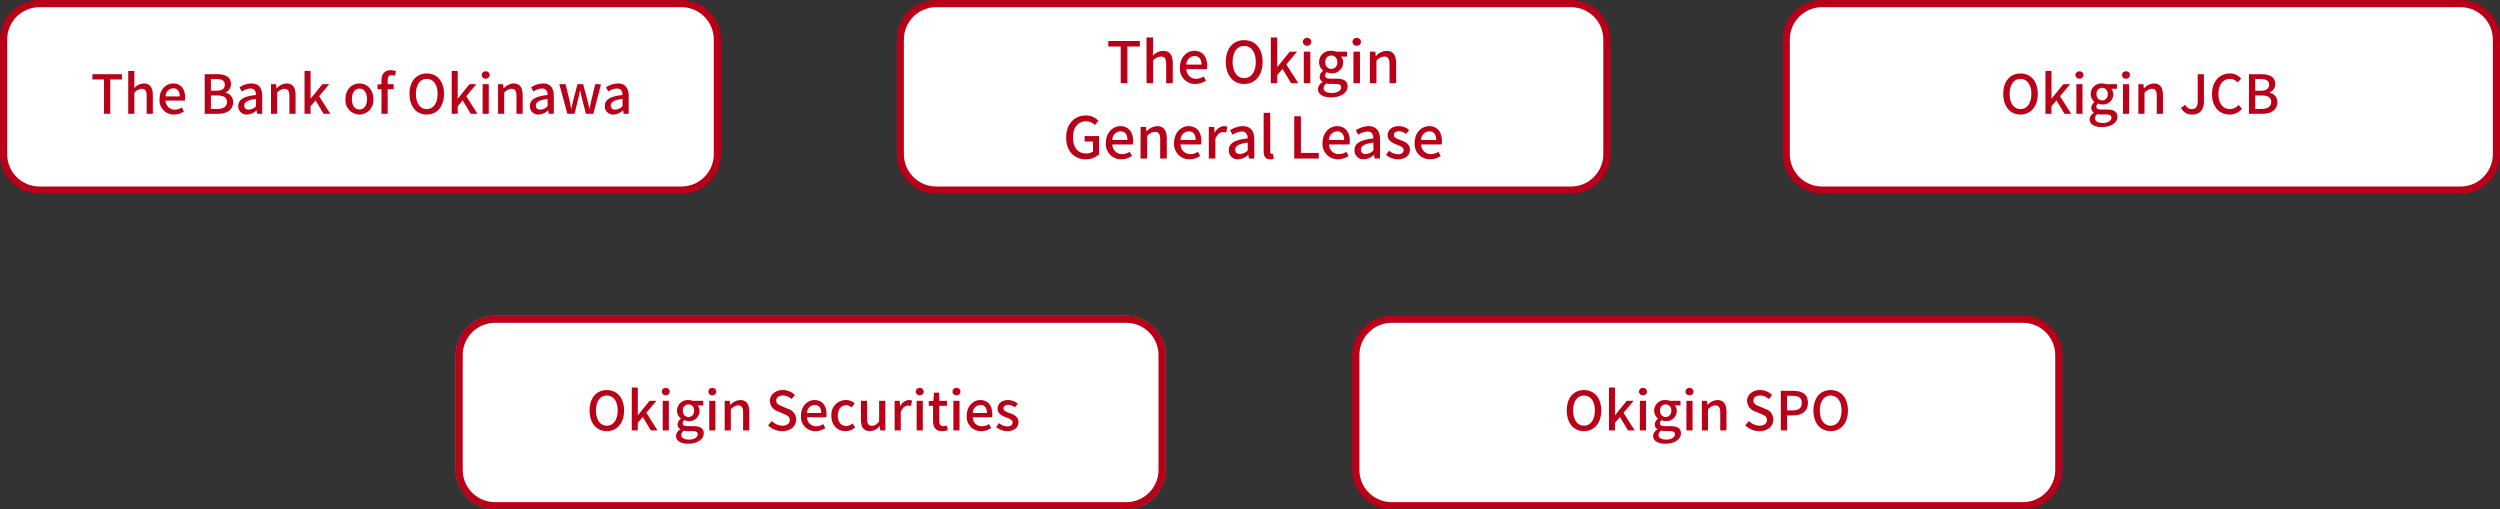
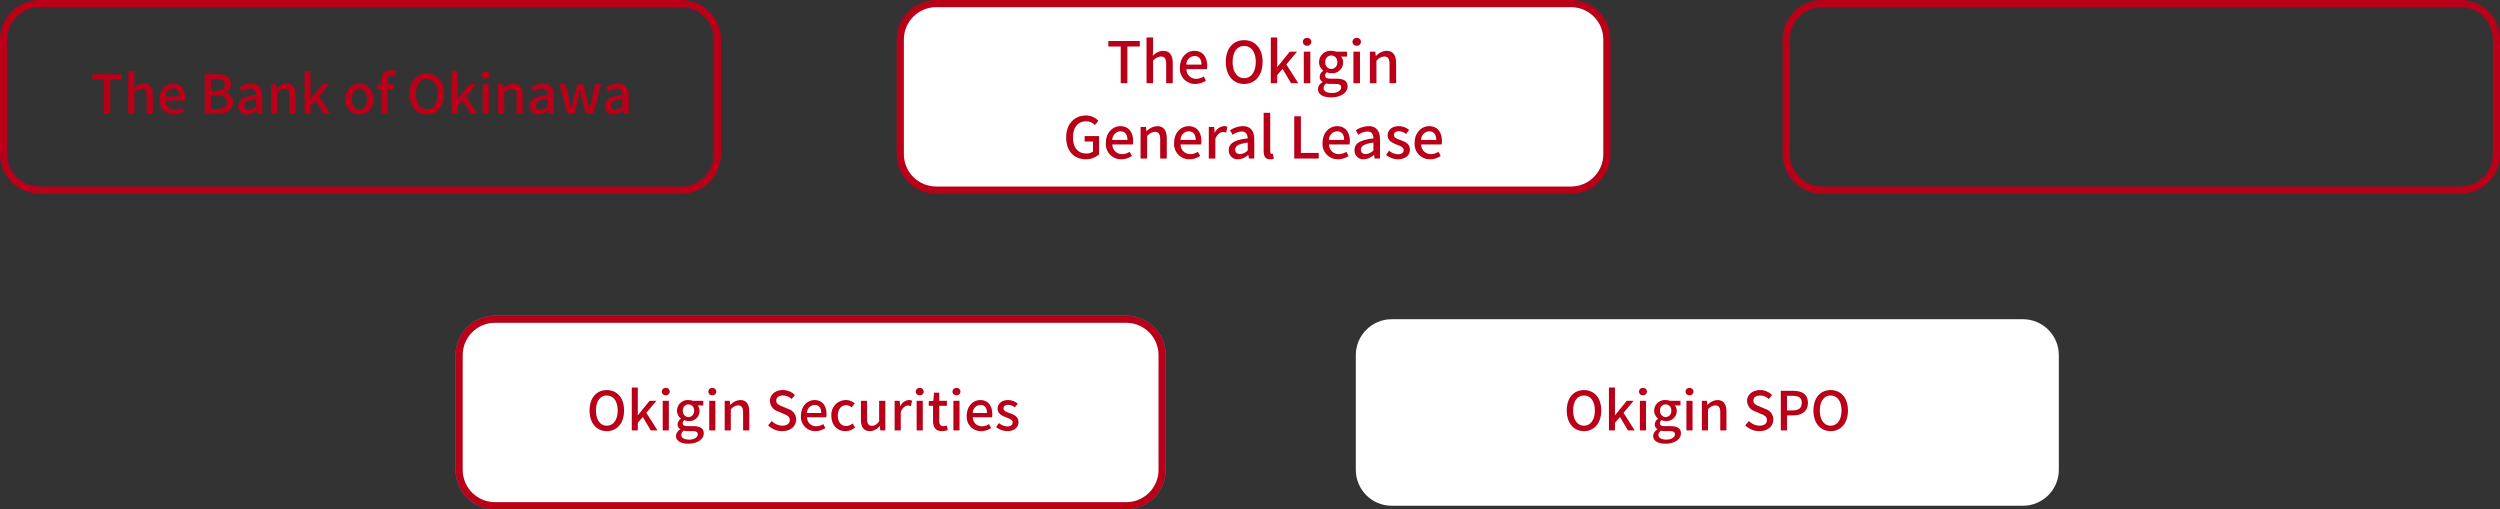
<svg xmlns="http://www.w3.org/2000/svg" width="697" height="142" viewBox="0 0 697 142">
  <rect x="0" y="0" width="697" height="142" fill="#333333" stroke="none" />
  <g transform="translate(-28 -3653)">
    <g transform="translate(525 3653)" fill="#fff">
-       <path d="M 189 53 L 11 53 C 5.486 53 1 48.514 1 43 L 1 11 C 1 5.486 5.486 1 11 1 L 189 1 C 194.514 1 199 5.486 199 11 L 199 43 C 199 48.514 194.514 53 189 53 Z" stroke="none" />
      <path d="M 11 2 C 6.037 2 2 6.037 2 11 L 2 43 C 2 47.963 6.037 52 11 52 L 189 52 C 193.963 52 198 47.963 198 43 L 198 11 C 198 6.037 193.963 2 189 2 L 11 2 M 11 0 L 189 0 C 195.075 0 200 4.925 200 11 L 200 43 C 200 49.075 195.075 54 189 54 L 11 54 C 4.925 54 0 49.075 0 43 L 0 11 C 0 4.925 4.925 0 11 0 Z" stroke="none" fill="#b90018" />
    </g>
    <g transform="translate(278 3653)" fill="#fff">
      <path d="M 188 53 L 11 53 C 5.486 53 1 48.514 1 43 L 1 11 C 1 5.486 5.486 1 11 1 L 188 1 C 193.514 1 198 5.486 198 11 L 198 43 C 198 48.514 193.514 53 188 53 Z" stroke="none" />
      <path d="M 11 2 C 6.037 2 2 6.037 2 11 L 2 43 C 2 47.963 6.037 52 11 52 L 188 52 C 192.963 52 197 47.963 197 43 L 197 11 C 197 6.037 192.963 2 188 2 L 11 2 M 11 0 L 188 0 C 194.075 0 199 4.925 199 11 L 199 43 C 199 49.075 194.075 54 188 54 L 11 54 C 4.925 54 0 49.075 0 43 L 0 11 C 0 4.925 4.925 0 11 0 Z" stroke="none" fill="#b90018" />
    </g>
    <g transform="translate(155 3741)" fill="#fff">
      <path d="M 187 53 L 11 53 C 5.486 53 1 48.514 1 43 L 1 11 C 1 5.486 5.486 1 11 1 L 187 1 C 192.514 1 197 5.486 197 11 L 197 43 C 197 48.514 192.514 53 187 53 Z" stroke="none" />
      <path d="M 11 2 C 6.037 2 2 6.037 2 11 L 2 43 C 2 47.963 6.037 52 11 52 L 187 52 C 191.963 52 196 47.963 196 43 L 196 11 C 196 6.037 191.963 2 187 2 L 11 2 M 11 0 L 187 0 C 193.075 0 198 4.925 198 11 L 198 43 C 198 49.075 193.075 54 187 54 L 11 54 C 4.925 54 0 49.075 0 43 L 0 11 C 0 4.925 4.925 0 11 0 Z" stroke="none" fill="#28a7ca" />
    </g>
    <g transform="translate(28 3653)" fill="#fff">
-       <path d="M 190 53 L 11 53 C 5.486 53 1 48.514 1 43 L 1 11 C 1 5.486 5.486 1 11 1 L 190 1 C 195.514 1 200 5.486 200 11 L 200 43 C 200 48.514 195.514 53 190 53 Z" stroke="none" />
      <path d="M 11 2 C 6.037 2 2 6.037 2 11 L 2 43 C 2 47.963 6.037 52 11 52 L 190 52 C 194.963 52 199 47.963 199 43 L 199 11 C 199 6.037 194.963 2 190 2 L 11 2 M 11 0 L 190 0 C 196.075 0 201 4.925 201 11 L 201 43 C 201 49.075 196.075 54 190 54 L 11 54 C 4.925 54 0 49.075 0 43 L 0 11 C 0 4.925 4.925 0 11 0 Z" stroke="none" fill="#b90018" />
    </g>
    <path d="M-71.857,0h1.74V-9.585h3.255V-11.04H-75.1v1.455h3.24Zm6.75,0h1.71V-5.85a2.817,2.817,0,0,1,2.025-1.125c.975,0,1.4.57,1.4,1.995V0h1.725V-5.19c0-2.1-.78-3.27-2.535-3.27a3.839,3.839,0,0,0-2.67,1.3l.06-1.635v-3.165h-1.71Zm12.75.2a5.005,5.005,0,0,0,2.79-.87l-.6-1.1a3.5,3.5,0,0,1-1.965.615,2.491,2.491,0,0,1-2.55-2.52h5.355a4.459,4.459,0,0,0,.075-.87c0-2.34-1.17-3.915-3.36-3.915-1.935,0-3.765,1.665-3.765,4.35A3.963,3.963,0,0,0-52.357.2ZM-54.7-4.86a2.237,2.237,0,0,1,2.115-2.25c1.2,0,1.845.825,1.845,2.25ZM-43.792,0h3.69c2.445,0,4.23-1.05,4.23-3.24a2.535,2.535,0,0,0-2.175-2.625V-5.94a2.456,2.456,0,0,0,1.575-2.385c0-2-1.635-2.715-3.9-2.715h-3.42Zm1.74-6.435V-9.69h1.53c1.56,0,2.34.435,2.34,1.59,0,1.035-.7,1.665-2.385,1.665Zm0,5.07v-3.75H-40.3c1.755,0,2.715.54,2.715,1.785,0,1.35-.99,1.965-2.715,1.965ZM-31.987.2a4.1,4.1,0,0,0,2.625-1.14h.045l.15.945h1.41V-4.965c0-2.19-.945-3.495-3-3.495a6.319,6.319,0,0,0-3.33,1.08l.645,1.17a4.537,4.537,0,0,1,2.385-.84c1.215,0,1.56.84,1.575,1.8-3.435.375-4.935,1.29-4.935,3.06A2.279,2.279,0,0,0-31.987.2Zm.525-1.365c-.735,0-1.29-.33-1.29-1.14,0-.93.825-1.545,3.27-1.845V-2.13A2.908,2.908,0,0,1-31.462-1.17ZM-25.312,0h1.71V-5.85a2.817,2.817,0,0,1,2.025-1.125c.975,0,1.4.57,1.4,1.995V0h1.725V-5.19c0-2.1-.78-3.27-2.535-3.27a3.931,3.931,0,0,0-2.73,1.35h-.045L-23.9-8.25h-1.41Zm9.36,0h1.68V-2.13l1.4-1.605L-10.642,0h1.875l-3.12-4.905,2.8-3.345h-1.9l-3.24,4h-.045v-7.71h-1.68Zm15.3.2A3.963,3.963,0,0,0,3.233-4.11c0-2.76-1.845-4.35-3.885-4.35S-4.537-6.87-4.537-4.11A3.963,3.963,0,0,0-.652.2Zm0-1.41c-1.29,0-2.1-1.155-2.1-2.9,0-1.755.81-2.925,2.1-2.925,1.305,0,2.115,1.17,2.115,2.925C1.463-2.37.653-1.215-.652-1.215ZM9.563-11.865a3.746,3.746,0,0,0-1.455-.285c-1.845,0-2.61,1.17-2.61,2.865V-8.25l-1.125.09v1.29H5.5V0H7.223V-6.87H8.888V-8.25H7.223V-9.3c0-1.005.36-1.485,1.095-1.485a2.244,2.244,0,0,1,.9.21ZM18.113.2c2.835,0,4.815-2.2,4.815-5.76s-1.98-5.685-4.815-5.685-4.8,2.13-4.8,5.685S15.278.2,18.113.2Zm0-1.515c-1.83,0-3.015-1.65-3.015-4.245s1.185-4.17,3.015-4.17,3.03,1.575,3.03,4.17S19.943-1.32,18.113-1.32ZM25.073,0h1.68V-2.13l1.4-1.605L30.383,0h1.875l-3.12-4.905,2.8-3.345h-1.9l-3.24,4h-.045v-7.71h-1.68ZM33.7,0h1.71V-8.25H33.7Zm.855-9.8a1.035,1.035,0,0,0,1.11-1.02,1.026,1.026,0,0,0-1.11-1.02,1.013,1.013,0,0,0-1.1,1.02A1.022,1.022,0,0,0,34.553-9.8ZM38,0h1.71V-5.85a2.817,2.817,0,0,1,2.025-1.125c.975,0,1.4.57,1.4,1.995V0h1.725V-5.19c0-2.1-.78-3.27-2.535-3.27a3.931,3.931,0,0,0-2.73,1.35h-.045l-.135-1.14H38Zm11.31.2a4.1,4.1,0,0,0,2.625-1.14h.045l.15.945h1.41V-4.965c0-2.19-.945-3.495-3-3.495a6.319,6.319,0,0,0-3.33,1.08l.645,1.17a4.537,4.537,0,0,1,2.385-.84c1.215,0,1.56.84,1.575,1.8-3.435.375-4.935,1.29-4.935,3.06A2.279,2.279,0,0,0,49.313.2Zm.525-1.365c-.735,0-1.29-.33-1.29-1.14,0-.93.825-1.545,3.27-1.845V-2.13A2.908,2.908,0,0,1,49.838-1.17ZM57.322,0h2l1-4.065c.21-.78.36-1.545.525-2.4h.075c.18.855.33,1.605.525,2.385L62.5,0h2.07L66.7-8.25h-1.62L64.012-3.78c-.18.795-.315,1.56-.48,2.34h-.06c-.195-.78-.36-1.545-.555-2.34L61.732-8.25h-1.6L58.972-3.78c-.195.78-.36,1.56-.54,2.34h-.06c-.15-.78-.285-1.545-.45-2.34l-1.1-4.47h-1.74Zm12.87.2a4.1,4.1,0,0,0,2.625-1.14h.045l.15.945h1.41V-4.965c0-2.19-.945-3.495-3-3.495a6.319,6.319,0,0,0-3.33,1.08l.645,1.17a4.537,4.537,0,0,1,2.385-.84c1.215,0,1.56.84,1.575,1.8-3.435.375-4.935,1.29-4.935,3.06A2.279,2.279,0,0,0,70.192.2Zm.525-1.365c-.735,0-1.29-.33-1.29-1.14,0-.93.825-1.545,3.27-1.845V-2.13A2.908,2.908,0,0,1,70.717-1.17Z" transform="translate(128.857 3684.731)" fill="#b90018" />
    <path d="M42.7,7.84c.04.42.08,1.12.08,1.48v6.7c0,.58-.08,1.28-.1,1.62h2.34c-.04-.4-.08-1.1-.08-1.62V9.32c0-.56.04-1.06.08-1.48Zm9.22-.16a15.464,15.464,0,0,1,.12,1.84v3.44c0,3.5-.26,5.06-1.66,6.64a9.258,9.258,0,0,1-4.84,2.62l1.66,1.74a11.113,11.113,0,0,0,4.78-2.92c1.48-1.68,2.2-3.38,2.2-7.96V9.52c0-.72.04-1.32.08-1.84Zm21.58.9a6.066,6.066,0,0,1-1.74.2H64.34a21.4,21.4,0,0,1-2.18-.14V10.9c.32-.02,1.4-.12,2.18-.12h7.34a16.455,16.455,0,0,1-3.18,5.28,22.473,22.473,0,0,1-8.22,5.86L61.9,23.6a25.6,25.6,0,0,0,7.7-5.74,43.26,43.26,0,0,1,5.28,5.84l1.78-1.56a53.16,53.16,0,0,0-5.72-5.86,27.374,27.374,0,0,0,3.28-5.7,6.9,6.9,0,0,1,.58-1.04Zm21.04.94a4.7,4.7,0,0,1-1.5.2h-4.8c.1-.16.2-.34.28-.5.22-.4.64-1.18,1.04-1.78l-2.32-.76a8.866,8.866,0,0,1-.74,1.8,16.973,16.973,0,0,1-6.28,6.62l1.76,1.3a20.823,20.823,0,0,0,5.08-4.88H93.3a15.018,15.018,0,0,1-3.04,5.9,16.161,16.161,0,0,1-8.02,5l1.86,1.66a18.182,18.182,0,0,0,8-5.54,19.794,19.794,0,0,0,3.52-6.8,6.845,6.845,0,0,1,.56-1.22Zm12.08,4.24.16,1.72,8.62-.66a10.843,10.843,0,0,1,.78,1.48l1.56-.84a22.921,22.921,0,0,0-3.12-4.56l-1.44.76c.4.5.82,1.06,1.22,1.62-1.44.1-2.88.2-4.2.28.48-.98.98-2.14,1.44-3.18h5.76V8.7h-4.66V6.22h-1.88V8.7h-4.32v1.68h3a23.667,23.667,0,0,1-1.24,3.28Zm-6.4,3.9a15.115,15.115,0,0,1-1.18,4.68,7.816,7.816,0,0,1,1.42.7,18.518,18.518,0,0,0,1.34-5.1Zm5.12-1.36a7.811,7.811,0,0,1,.32,1.08l1.36-.6a15.505,15.505,0,0,0-1.82-4.14l-1.26.52c.28.5.56,1.06.82,1.62-.86.06-1.7.1-2.5.12,1.3-1.68,2.74-3.86,3.86-5.68l-1.54-.7c-.5,1.02-1.18,2.24-1.9,3.42a14.463,14.463,0,0,0-.96-1.1c.72-1.1,1.56-2.64,2.26-3.98l-1.64-.64a23.062,23.062,0,0,1-1.64,3.62c-.18-.16-.36-.32-.54-.46l-.9,1.22a18.866,18.866,0,0,1,2.48,2.8c-.38.56-.78,1.1-1.14,1.58l-1.4.04.16,1.64c.9-.06,1.92-.12,3.02-.18V24.6h1.66V16.38Zm1.68,4.82a23.105,23.105,0,0,0-1.26-3.62l-1.34.44a21.391,21.391,0,0,1,1.18,3.66Zm1.96-5c-.12,3.66-.5,5.9-3.6,7.14a4.716,4.716,0,0,1,1.06,1.38c3.54-1.52,4.16-4.24,4.32-8.52Zm5.84,6.68c-.36,0-.42-.08-.42-.6V16.1h-1.74v6.1c0,1.7.34,2.24,1.86,2.24h1.54c1.28,0,1.74-.72,1.86-3.4a5.292,5.292,0,0,1-1.56-.72c-.04,2.14-.12,2.48-.48,2.48Zm10.96-8.04-2.18.62V11.86h2.18V10.14H123.6V6.24h-1.76v3.9h-2.4v1.72h2.4v3.98c-.98.26-1.88.5-2.62.68l.48,1.78,2.14-.62v4.76c0,.3-.1.38-.38.4-.24.02-1.08.02-1.9-.02a8.3,8.3,0,0,1,.54,1.74,6.26,6.26,0,0,0,2.74-.36c.54-.28.76-.76.76-1.74V17.18l2.4-.7Zm9.06,7.36h-6.2V18.78h6.2Zm2.86-8.18V12.18h-5.04V8.76a29.239,29.239,0,0,0,4.2-.94l-1.22-1.5a50.045,50.045,0,0,1-9.14,1.62,6.033,6.033,0,0,1,.5,1.54c1.22-.12,2.54-.26,3.84-.44v3.14h-4.62v1.76h4.62v3.14h-4v7.48h1.8v-.74h6.2v.66h1.9v-7.4h-4.08V13.94ZM149.34,8.3h-3.86V6.32h-1.8V8.3h-3.84V9.92h9.5Zm-2.3,5.4c.4-.82.84-2.06,1.28-3.18l-1.76-.4a23.818,23.818,0,0,1-1,3.2Zm-3.58-.42a12.34,12.34,0,0,0-.88-3.06l-1.54.34a13.041,13.041,0,0,1,.78,3.1Zm3.32,5.38v3.22h-4.44V18.66Zm-6.16,5.92h1.72V23.5h4.44v1h1.82V17.02h-7.98Zm-1.26-9.1H149.6v-1.7H139.36Zm17-8.18-.3.08h-5.74v17.2h1.82V9.12h3.18c-.56,1.56-1.34,3.66-2.06,5.22,1.84,1.66,2.36,3.12,2.36,4.28,0,.72-.14,1.24-.54,1.48a1.635,1.635,0,0,1-.8.22,11.086,11.086,0,0,1-1.36-.04,4.449,4.449,0,0,1,.5,1.84,14.354,14.354,0,0,0,1.64-.04,3.153,3.153,0,0,0,1.34-.48c.72-.48,1.02-1.42,1.02-2.76a6.423,6.423,0,0,0-2.28-4.74c.86-1.74,1.82-4.04,2.6-5.94Z" transform="translate(155 3752)" fill="#28a7ca" />
    <path d="M-37.056,0H-35.2V-10.224h3.472v-1.552h-8.784v1.552h3.456Zm7.2,0h1.824V-6.24a3,3,0,0,1,2.16-1.2c1.04,0,1.488.608,1.488,2.128V0h1.84V-5.536c0-2.24-.832-3.488-2.7-3.488A4.1,4.1,0,0,0-28.1-7.632l.064-1.744v-3.376h-1.824Zm13.6.208A5.339,5.339,0,0,0-13.28-.72l-.64-1.168a3.736,3.736,0,0,1-2.1.656,2.657,2.657,0,0,1-2.72-2.688h5.712a4.756,4.756,0,0,0,.08-.928c0-2.5-1.248-4.176-3.584-4.176-2.064,0-4.016,1.776-4.016,4.64A4.227,4.227,0,0,0-16.256.208Zm-2.5-5.392a2.386,2.386,0,0,1,2.256-2.4c1.28,0,1.968.88,1.968,2.4ZM-2.64.208C.384.208,2.5-2.144,2.5-5.936S.384-12-2.64-12-7.76-9.728-7.76-5.936-5.664.208-2.64.208Zm0-1.616c-1.952,0-3.216-1.76-3.216-4.528s1.264-4.448,3.216-4.448S.592-8.7.592-5.936-.688-1.408-2.64-1.408ZM4.784,0H6.576V-2.272L8.064-3.984,10.448,0h2L9.12-5.232,12.112-8.8H10.08L6.624-4.528H6.576v-8.224H4.784Zm9.2,0h1.824V-8.8H13.984ZM14.9-10.448a1.1,1.1,0,0,0,1.184-1.088A1.1,1.1,0,0,0,14.9-12.624a1.081,1.081,0,0,0-1.168,1.088A1.09,1.09,0,0,0,14.9-10.448Zm6.688,14.4c2.816,0,4.608-1.376,4.608-3.072,0-1.5-1.088-2.144-3.168-2.144H21.408c-1.12,0-1.472-.336-1.472-.864a1.167,1.167,0,0,1,.48-.928,3.059,3.059,0,0,0,1.232.272,3.007,3.007,0,0,0,3.3-3.024,2.379,2.379,0,0,0-.576-1.616h1.68V-8.8h-3.12a3.67,3.67,0,0,0-1.28-.224A3.174,3.174,0,0,0,18.24-5.856,3.011,3.011,0,0,0,19.392-3.52v.064a2.172,2.172,0,0,0-.976,1.632,1.618,1.618,0,0,0,.8,1.456v.08a2.325,2.325,0,0,0-1.28,1.92C17.936,3.168,19.472,3.952,21.584,3.952Zm.064-7.92a1.716,1.716,0,0,1-1.664-1.888,1.676,1.676,0,0,1,1.664-1.872,1.684,1.684,0,0,1,1.664,1.872A1.716,1.716,0,0,1,21.648-3.968Zm.208,6.7C20.4,2.736,19.5,2.224,19.5,1.36A1.583,1.583,0,0,1,20.256.08,5.594,5.594,0,0,0,21.44.208h1.328c1.072,0,1.648.224,1.648.96C24.416,1.984,23.392,2.736,21.856,2.736ZM27.824,0h1.824V-8.8H27.824Zm.912-10.448a1.1,1.1,0,0,0,1.184-1.088,1.1,1.1,0,0,0-1.184-1.088,1.081,1.081,0,0,0-1.168,1.088A1.09,1.09,0,0,0,28.736-10.448ZM32.416,0H34.24V-6.24a3,3,0,0,1,2.16-1.2c1.04,0,1.488.608,1.488,2.128V0h1.84V-5.536c0-2.24-.832-3.488-2.7-3.488a4.193,4.193,0,0,0-2.912,1.44h-.048L33.92-8.8h-1.5Zm-79.24,21.208A5.29,5.29,0,0,0-43.1,19.832v-5.1h-4.016v1.52h2.336v2.768a2.92,2.92,0,0,1-1.856.576c-2.432,0-3.728-1.712-3.728-4.512,0-2.768,1.456-4.464,3.648-4.464a3.185,3.185,0,0,1,2.432,1.056l1.008-1.184A4.7,4.7,0,0,0-46.776,9c-3.12,0-5.488,2.3-5.488,6.144C-52.264,19-49.976,21.208-46.824,21.208Zm9.92,0a5.339,5.339,0,0,0,2.976-.928l-.64-1.168a3.736,3.736,0,0,1-2.1.656,2.657,2.657,0,0,1-2.72-2.688h5.712a4.755,4.755,0,0,0,.08-.928c0-2.5-1.248-4.176-3.584-4.176-2.064,0-4.016,1.776-4.016,4.64A4.227,4.227,0,0,0-36.9,21.208Zm-2.5-5.392a2.386,2.386,0,0,1,2.256-2.4c1.28,0,1.968.88,1.968,2.4ZM-31.528,21H-29.7V14.76a3,3,0,0,1,2.16-1.2c1.04,0,1.488.608,1.488,2.128V21h1.84V15.464c0-2.24-.832-3.488-2.7-3.488a4.193,4.193,0,0,0-2.912,1.44h-.048l-.144-1.216h-1.5Zm13.648.208A5.339,5.339,0,0,0-14.9,20.28l-.64-1.168a3.736,3.736,0,0,1-2.1.656,2.657,2.657,0,0,1-2.72-2.688h5.712a4.756,4.756,0,0,0,.08-.928c0-2.5-1.248-4.176-3.584-4.176-2.064,0-4.016,1.776-4.016,4.64A4.227,4.227,0,0,0-17.88,21.208Zm-2.5-5.392a2.386,2.386,0,0,1,2.256-2.4c1.28,0,1.968.88,1.968,2.4ZM-12.5,21h1.824V15.512c.56-1.392,1.424-1.888,2.144-1.888a2.6,2.6,0,0,1,.88.144l.336-1.6a2.189,2.189,0,0,0-.992-.192,3.042,3.042,0,0,0-2.5,1.808h-.048L-11,12.2h-1.5Zm8.176.208a4.375,4.375,0,0,0,2.8-1.216h.048L-1.32,21h1.5V15.7c0-2.336-1.008-3.728-3.2-3.728a6.74,6.74,0,0,0-3.552,1.152l.688,1.248a4.839,4.839,0,0,1,2.544-.9c1.3,0,1.664.9,1.68,1.92-3.664.4-5.264,1.376-5.264,3.264A2.431,2.431,0,0,0-4.328,21.208Zm.56-1.456c-.784,0-1.376-.352-1.376-1.216,0-.992.88-1.648,3.488-1.968v2.16A3.1,3.1,0,0,1-3.768,19.752Zm8.384,1.456a2.955,2.955,0,0,0,.992-.144l-.24-1.392a1.278,1.278,0,0,1-.3.032c-.224,0-.448-.176-.448-.672V8.248H2.792V18.936C2.792,20.36,3.288,21.208,4.616,21.208ZM11.32,21h6.832V19.432H13.176V9.224H11.32Zm12.192.208a5.339,5.339,0,0,0,2.976-.928l-.64-1.168a3.736,3.736,0,0,1-2.1.656,2.657,2.657,0,0,1-2.72-2.688h5.712a4.756,4.756,0,0,0,.08-.928c0-2.5-1.248-4.176-3.584-4.176-2.064,0-4.016,1.776-4.016,4.64A4.227,4.227,0,0,0,23.512,21.208Zm-2.5-5.392a2.386,2.386,0,0,1,2.256-2.4c1.28,0,1.968.88,1.968,2.4Zm9.712,5.392a4.375,4.375,0,0,0,2.8-1.216h.048L33.736,21h1.5V15.7c0-2.336-1.008-3.728-3.2-3.728a6.74,6.74,0,0,0-3.552,1.152l.688,1.248a4.839,4.839,0,0,1,2.544-.9c1.3,0,1.664.9,1.68,1.92-3.664.4-5.264,1.376-5.264,3.264A2.431,2.431,0,0,0,30.728,21.208Zm.56-1.456c-.784,0-1.376-.352-1.376-1.216,0-.992.88-1.648,3.488-1.968v2.16A3.1,3.1,0,0,1,31.288,19.752Zm8.944,1.456c2.176,0,3.344-1.2,3.344-2.672,0-1.664-1.36-2.208-2.592-2.672-.96-.352-1.872-.64-1.872-1.392,0-.608.448-1.088,1.408-1.088a3.293,3.293,0,0,1,1.968.768l.864-1.136a4.632,4.632,0,0,0-2.864-1.04c-1.936,0-3.12,1.1-3.12,2.576,0,1.488,1.344,2.112,2.512,2.56.96.368,1.952.72,1.952,1.52,0,.672-.5,1.184-1.552,1.184a3.9,3.9,0,0,1-2.5-1.008l-.864,1.184A5.413,5.413,0,0,0,40.232,21.208Zm8.96,0a5.339,5.339,0,0,0,2.976-.928l-.64-1.168a3.736,3.736,0,0,1-2.1.656,2.657,2.657,0,0,1-2.72-2.688h5.712a4.756,4.756,0,0,0,.08-.928c0-2.5-1.248-4.176-3.584-4.176-2.064,0-4.016,1.776-4.016,4.64A4.227,4.227,0,0,0,49.192,21.208Zm-2.5-5.392a2.386,2.386,0,0,1,2.256-2.4c1.28,0,1.968.88,1.968,2.4Z" transform="translate(377.512 3676.198)" fill="#b90018" />
-     <path d="M-33.292.2c2.835,0,4.815-2.2,4.815-5.76s-1.98-5.685-4.815-5.685-4.8,2.13-4.8,5.685S-36.127.2-33.292.2Zm0-1.515c-1.83,0-3.015-1.65-3.015-4.245s1.185-4.17,3.015-4.17,3.03,1.575,3.03,4.17S-31.462-1.32-33.292-1.32ZM-26.332,0h1.68V-2.13l1.4-1.605L-21.022,0h1.875l-3.12-4.905,2.805-3.345h-1.905l-3.24,4h-.045v-7.71h-1.68Zm8.625,0H-16V-8.25h-1.71Zm.855-9.8a1.035,1.035,0,0,0,1.11-1.02,1.026,1.026,0,0,0-1.11-1.02,1.013,1.013,0,0,0-1.095,1.02A1.022,1.022,0,0,0-16.852-9.8Zm6.27,13.5c2.64,0,4.32-1.29,4.32-2.88,0-1.41-1.02-2.01-2.97-2.01h-1.515c-1.05,0-1.38-.315-1.38-.81a1.094,1.094,0,0,1,.45-.87,2.868,2.868,0,0,0,1.155.255,2.819,2.819,0,0,0,3.09-2.835,2.23,2.23,0,0,0-.54-1.515H-6.4V-8.25H-9.322a3.44,3.44,0,0,0-1.2-.21,2.975,2.975,0,0,0-3.2,2.97,2.823,2.823,0,0,0,1.08,2.19v.06a2.036,2.036,0,0,0-.915,1.53A1.517,1.517,0,0,0-12.8-.345V-.27A2.18,2.18,0,0,0-14,1.53C-14,2.97-12.562,3.705-10.582,3.705Zm.06-7.425a1.609,1.609,0,0,1-1.56-1.77,1.571,1.571,0,0,1,1.56-1.755A1.579,1.579,0,0,1-8.962-5.49,1.609,1.609,0,0,1-10.522-3.72Zm.2,6.285c-1.365,0-2.205-.48-2.205-1.29a1.484,1.484,0,0,1,.7-1.2,5.245,5.245,0,0,0,1.11.12h1.245c1,0,1.545.21,1.545.9C-7.927,1.86-8.887,2.565-10.327,2.565ZM-4.732,0h1.71V-8.25h-1.71Zm.855-9.8a1.035,1.035,0,0,0,1.11-1.02,1.026,1.026,0,0,0-1.11-1.02,1.013,1.013,0,0,0-1.1,1.02A1.022,1.022,0,0,0-3.877-9.8ZM-.427,0h1.71V-5.85A2.817,2.817,0,0,1,3.308-6.975c.975,0,1.395.57,1.395,1.995V0H6.428V-5.19c0-2.1-.78-3.27-2.535-3.27a3.931,3.931,0,0,0-2.73,1.35H1.118L.983-8.25H-.427ZM14.648.2c2.25,0,3.21-1.59,3.21-3.57V-11.04h-1.74v7.5c0,1.62-.555,2.22-1.665,2.22a1.957,1.957,0,0,1-1.785-1.2l-1.215.885A3.389,3.389,0,0,0,14.648.2ZM25.013.2a4.359,4.359,0,0,0,3.435-1.59l-.93-1.1a3.217,3.217,0,0,1-2.445,1.17c-1.95,0-3.18-1.605-3.18-4.23,0-2.6,1.32-4.185,3.225-4.185a2.936,2.936,0,0,1,2.16.99l.945-1.11a4.255,4.255,0,0,0-3.135-1.4c-2.79,0-4.98,2.16-4.98,5.76C20.108-1.875,22.238.2,25.013.2ZM30.4,0h3.69c2.445,0,4.23-1.05,4.23-3.24a2.535,2.535,0,0,0-2.175-2.625V-5.94a2.456,2.456,0,0,0,1.575-2.385c0-2-1.635-2.715-3.9-2.715H30.4Zm1.74-6.435V-9.69h1.53c1.56,0,2.34.435,2.34,1.59,0,1.035-.7,1.665-2.385,1.665Zm0,5.07v-3.75h1.755c1.755,0,2.715.54,2.715,1.785,0,1.35-.99,1.965-2.715,1.965Z" transform="translate(624.602 3684.731)" fill="#b90018" />
    <g transform="translate(155 3741)" fill="#fff">
      <path d="M 187 53 L 11 53 C 5.486 53 1 48.514 1 43 L 1 11 C 1 5.486 5.486 1 11 1 L 187 1 C 192.514 1 197 5.486 197 11 L 197 43 C 197 48.514 192.514 53 187 53 Z" stroke="none" />
      <path d="M 11 2 C 6.037 2 2 6.037 2 11 L 2 43 C 2 47.963 6.037 52 11 52 L 187 52 C 191.963 52 196 47.963 196 43 L 196 11 C 196 6.037 191.963 2 187 2 L 11 2 M 11 0 L 187 0 C 193.075 0 198 4.925 198 11 L 198 43 C 198 49.075 193.075 54 187 54 L 11 54 C 4.925 54 0 49.075 0 43 L 0 11 C 0 4.925 4.925 0 11 0 Z" stroke="none" fill="#b90018" />
    </g>
    <path d="M-54.825.2c2.835,0,4.815-2.2,4.815-5.76s-1.98-5.685-4.815-5.685-4.8,2.13-4.8,5.685S-57.66.2-54.825.2Zm0-1.515c-1.83,0-3.015-1.65-3.015-4.245s1.185-4.17,3.015-4.17,3.03,1.575,3.03,4.17S-52.995-1.32-54.825-1.32ZM-47.865,0h1.68V-2.13l1.4-1.605L-42.555,0h1.875L-43.8-4.905l2.805-3.345h-1.9l-3.24,4h-.045v-7.71h-1.68Zm8.625,0h1.71V-8.25h-1.71Zm.855-9.8a1.035,1.035,0,0,0,1.11-1.02,1.026,1.026,0,0,0-1.11-1.02,1.013,1.013,0,0,0-1.1,1.02A1.022,1.022,0,0,0-38.385-9.8Zm6.27,13.5c2.64,0,4.32-1.29,4.32-2.88,0-1.41-1.02-2.01-2.97-2.01H-32.28c-1.05,0-1.38-.315-1.38-.81a1.094,1.094,0,0,1,.45-.87,2.868,2.868,0,0,0,1.155.255,2.819,2.819,0,0,0,3.09-2.835A2.23,2.23,0,0,0-29.5-6.96h1.575V-8.25h-2.925a3.44,3.44,0,0,0-1.2-.21A2.975,2.975,0,0,0-35.25-5.49,2.823,2.823,0,0,0-34.17-3.3v.06a2.036,2.036,0,0,0-.915,1.53,1.517,1.517,0,0,0,.75,1.365V-.27a2.18,2.18,0,0,0-1.2,1.8C-35.535,2.97-34.095,3.705-32.115,3.705Zm.06-7.425a1.609,1.609,0,0,1-1.56-1.77,1.571,1.571,0,0,1,1.56-1.755,1.579,1.579,0,0,1,1.56,1.755A1.609,1.609,0,0,1-32.055-3.72Zm.195,6.285c-1.365,0-2.205-.48-2.205-1.29a1.484,1.484,0,0,1,.705-1.2A5.245,5.245,0,0,0-32.25.2H-31c1,0,1.545.21,1.545.9C-29.46,1.86-30.42,2.565-31.86,2.565ZM-26.265,0h1.71V-8.25h-1.71Zm.855-9.8a1.035,1.035,0,0,0,1.11-1.02,1.026,1.026,0,0,0-1.11-1.02,1.013,1.013,0,0,0-1.095,1.02A1.022,1.022,0,0,0-25.41-9.8ZM-21.96,0h1.71V-5.85a2.817,2.817,0,0,1,2.025-1.125c.975,0,1.4.57,1.4,1.995V0H-15.1V-5.19c0-2.1-.78-3.27-2.535-3.27a3.931,3.931,0,0,0-2.73,1.35h-.045l-.135-1.14h-1.41ZM-5.925.2C-3.51.2-2.04-1.245-2.04-3.015A3.082,3.082,0,0,0-4.29-6L-5.8-6.645c-.9-.36-1.785-.72-1.785-1.665,0-.885.735-1.425,1.86-1.425a3.516,3.516,0,0,1,2.43.99l.915-1.11a4.729,4.729,0,0,0-3.345-1.4c-2.1,0-3.63,1.305-3.63,3.045a3.176,3.176,0,0,0,2.25,2.9l1.53.66c1.02.45,1.77.765,1.77,1.77,0,.93-.75,1.56-2.085,1.56a4.28,4.28,0,0,1-2.94-1.305l-1.02,1.2A5.508,5.508,0,0,0-5.925.2ZM3.33.2a5.005,5.005,0,0,0,2.79-.87l-.6-1.1a3.5,3.5,0,0,1-1.965.615,2.491,2.491,0,0,1-2.55-2.52H6.36a4.458,4.458,0,0,0,.075-.87c0-2.34-1.17-3.915-3.36-3.915C1.14-8.46-.69-6.8-.69-4.11A3.963,3.963,0,0,0,3.33.2ZM.99-4.86A2.237,2.237,0,0,1,3.105-7.11c1.2,0,1.845.825,1.845,2.25ZM11.73.2A4.02,4.02,0,0,0,14.4-.825l-.7-1.14a2.826,2.826,0,0,1-1.8.75c-1.38,0-2.325-1.155-2.325-2.9,0-1.755.99-2.925,2.37-2.925a2.161,2.161,0,0,1,1.485.645l.855-1.125a3.542,3.542,0,0,0-2.415-.945,4.054,4.054,0,0,0-4.08,4.35C7.785-1.38,9.495.2,11.73.2Zm6.81,0a3.459,3.459,0,0,0,2.7-1.44h.045L21.42,0h1.41V-8.25H21.1v5.73c-.69.87-1.215,1.23-1.98,1.23-.975,0-1.38-.555-1.38-1.98V-8.25H16.02v5.19C16.02-.96,16.785.2,18.54.2ZM25.425,0h1.71V-5.145c.525-1.3,1.335-1.77,2.01-1.77a2.441,2.441,0,0,1,.825.135l.315-1.5a2.052,2.052,0,0,0-.93-.18,2.852,2.852,0,0,0-2.34,1.695H26.97L26.835-8.25h-1.41ZM31.56,0h1.71V-8.25H31.56Zm.855-9.8a1.035,1.035,0,0,0,1.11-1.02,1.026,1.026,0,0,0-1.11-1.02,1.013,1.013,0,0,0-1.095,1.02A1.022,1.022,0,0,0,32.415-9.8ZM38.64.2a5.278,5.278,0,0,0,1.62-.3L39.945-1.38a2.46,2.46,0,0,1-.885.2c-.855,0-1.2-.51-1.2-1.5V-6.87h2.145V-8.25H37.86v-2.28H36.405L36.21-8.25l-1.275.09v1.29h1.2V-2.7C36.135-.96,36.78.2,38.64.2ZM41.805,0h1.71V-8.25h-1.71Zm.855-9.8a1.035,1.035,0,0,0,1.11-1.02,1.026,1.026,0,0,0-1.11-1.02,1.013,1.013,0,0,0-1.1,1.02A1.022,1.022,0,0,0,42.66-9.8ZM49.545.2a5.005,5.005,0,0,0,2.79-.87l-.6-1.1a3.5,3.5,0,0,1-1.965.615,2.491,2.491,0,0,1-2.55-2.52h5.355a4.459,4.459,0,0,0,.075-.87c0-2.34-1.17-3.915-3.36-3.915-1.935,0-3.765,1.665-3.765,4.35A3.963,3.963,0,0,0,49.545.2ZM47.205-4.86A2.237,2.237,0,0,1,49.32-7.11c1.2,0,1.845.825,1.845,2.25ZM56.82.2C58.86.2,59.955-.93,59.955-2.31c0-1.56-1.275-2.07-2.43-2.5-.9-.33-1.755-.6-1.755-1.305,0-.57.42-1.02,1.32-1.02a3.087,3.087,0,0,1,1.845.72l.81-1.065A4.343,4.343,0,0,0,57.06-8.46c-1.815,0-2.925,1.035-2.925,2.415,0,1.4,1.26,1.98,2.355,2.4.9.345,1.83.675,1.83,1.425,0,.63-.465,1.11-1.455,1.11a3.657,3.657,0,0,1-2.34-.945l-.81,1.11A5.075,5.075,0,0,0,56.82.2Z" transform="translate(252 3773)" fill="#b90018" />
    <g transform="translate(405 3741)" fill="#fff">
      <path d="M 187 53 L 11 53 C 5.486 53 1 48.514 1 43 L 1 11 C 1 5.486 5.486 1 11 1 L 187 1 C 192.514 1 197 5.486 197 11 L 197 43 C 197 48.514 192.514 53 187 53 Z" stroke="none" />
-       <path d="M 11 2 C 6.037 2 2 6.037 2 11 L 2 43 C 2 47.963 6.037 52 11 52 L 187 52 C 191.963 52 196 47.963 196 43 L 196 11 C 196 6.037 191.963 2 187 2 L 11 2 M 11 0 L 187 0 C 193.075 0 198 4.925 198 11 L 198 43 C 198 49.075 193.075 54 187 54 L 11 54 C 4.925 54 0 49.075 0 43 L 0 11 C 0 4.925 4.925 0 11 0 Z" stroke="none" fill="#b90018" />
    </g>
    <path d="M-34.388.2c2.835,0,4.815-2.2,4.815-5.76s-1.98-5.685-4.815-5.685-4.8,2.13-4.8,5.685S-37.222.2-34.388.2Zm0-1.515c-1.83,0-3.015-1.65-3.015-4.245s1.185-4.17,3.015-4.17,3.03,1.575,3.03,4.17S-32.557-1.32-34.388-1.32ZM-27.427,0h1.68V-2.13l1.4-1.605L-22.118,0h1.875l-3.12-4.905,2.805-3.345h-1.905l-3.24,4h-.045v-7.71h-1.68ZM-18.8,0h1.71V-8.25H-18.8Zm.855-9.8a1.035,1.035,0,0,0,1.11-1.02,1.026,1.026,0,0,0-1.11-1.02,1.013,1.013,0,0,0-1.095,1.02A1.022,1.022,0,0,0-17.948-9.8Zm6.27,13.5c2.64,0,4.32-1.29,4.32-2.88,0-1.41-1.02-2.01-2.97-2.01h-1.515c-1.05,0-1.38-.315-1.38-.81a1.094,1.094,0,0,1,.45-.87,2.868,2.868,0,0,0,1.155.255,2.819,2.819,0,0,0,3.09-2.835,2.23,2.23,0,0,0-.54-1.515h1.575V-8.25h-2.925a3.44,3.44,0,0,0-1.2-.21,2.975,2.975,0,0,0-3.2,2.97,2.823,2.823,0,0,0,1.08,2.19v.06a2.036,2.036,0,0,0-.915,1.53A1.517,1.517,0,0,0-13.9-.345V-.27a2.18,2.18,0,0,0-1.2,1.8C-15.1,2.97-13.657,3.705-11.677,3.705Zm.06-7.425a1.609,1.609,0,0,1-1.56-1.77,1.571,1.571,0,0,1,1.56-1.755,1.579,1.579,0,0,1,1.56,1.755A1.609,1.609,0,0,1-11.617-3.72Zm.2,6.285c-1.365,0-2.205-.48-2.205-1.29a1.484,1.484,0,0,1,.7-1.2,5.245,5.245,0,0,0,1.11.12h1.245c1,0,1.545.21,1.545.9C-9.022,1.86-9.983,2.565-11.422,2.565ZM-5.827,0h1.71V-8.25h-1.71Zm.855-9.8a1.035,1.035,0,0,0,1.11-1.02,1.026,1.026,0,0,0-1.11-1.02,1.013,1.013,0,0,0-1.095,1.02A1.022,1.022,0,0,0-4.972-9.8ZM-1.522,0H.188V-5.85A2.817,2.817,0,0,1,2.213-6.975c.975,0,1.395.57,1.395,1.995V0H5.333V-5.19c0-2.1-.78-3.27-2.535-3.27A3.931,3.931,0,0,0,.068-7.11H.023L-.112-8.25h-1.41ZM14.513.2c2.415,0,3.885-1.44,3.885-3.21A3.082,3.082,0,0,0,16.148-6l-1.515-.645c-.9-.36-1.785-.72-1.785-1.665,0-.885.735-1.425,1.86-1.425a3.516,3.516,0,0,1,2.43.99l.915-1.11a4.729,4.729,0,0,0-3.345-1.4c-2.1,0-3.63,1.305-3.63,3.045a3.176,3.176,0,0,0,2.25,2.9l1.53.66c1.02.45,1.77.765,1.77,1.77,0,.93-.75,1.56-2.085,1.56A4.28,4.28,0,0,1,11.6-2.625l-1.02,1.2A5.508,5.508,0,0,0,14.513.2Zm5.97-.2h1.74V-4.185h1.665c2.4,0,4.155-1.11,4.155-3.525,0-2.49-1.755-3.33-4.215-3.33H20.483Zm1.74-5.58V-9.645h1.44c1.755,0,2.67.48,2.67,1.935s-.84,2.13-2.61,2.13ZM34.388.2c2.835,0,4.815-2.2,4.815-5.76s-1.98-5.685-4.815-5.685-4.8,2.13-4.8,5.685S31.553.2,34.388.2Zm0-1.515c-1.83,0-3.015-1.65-3.015-4.245s1.185-4.17,3.015-4.17,3.03,1.575,3.03,4.17S36.218-1.32,34.388-1.32Z" transform="translate(504 3773)" fill="#b90018" />
  </g>
</svg>